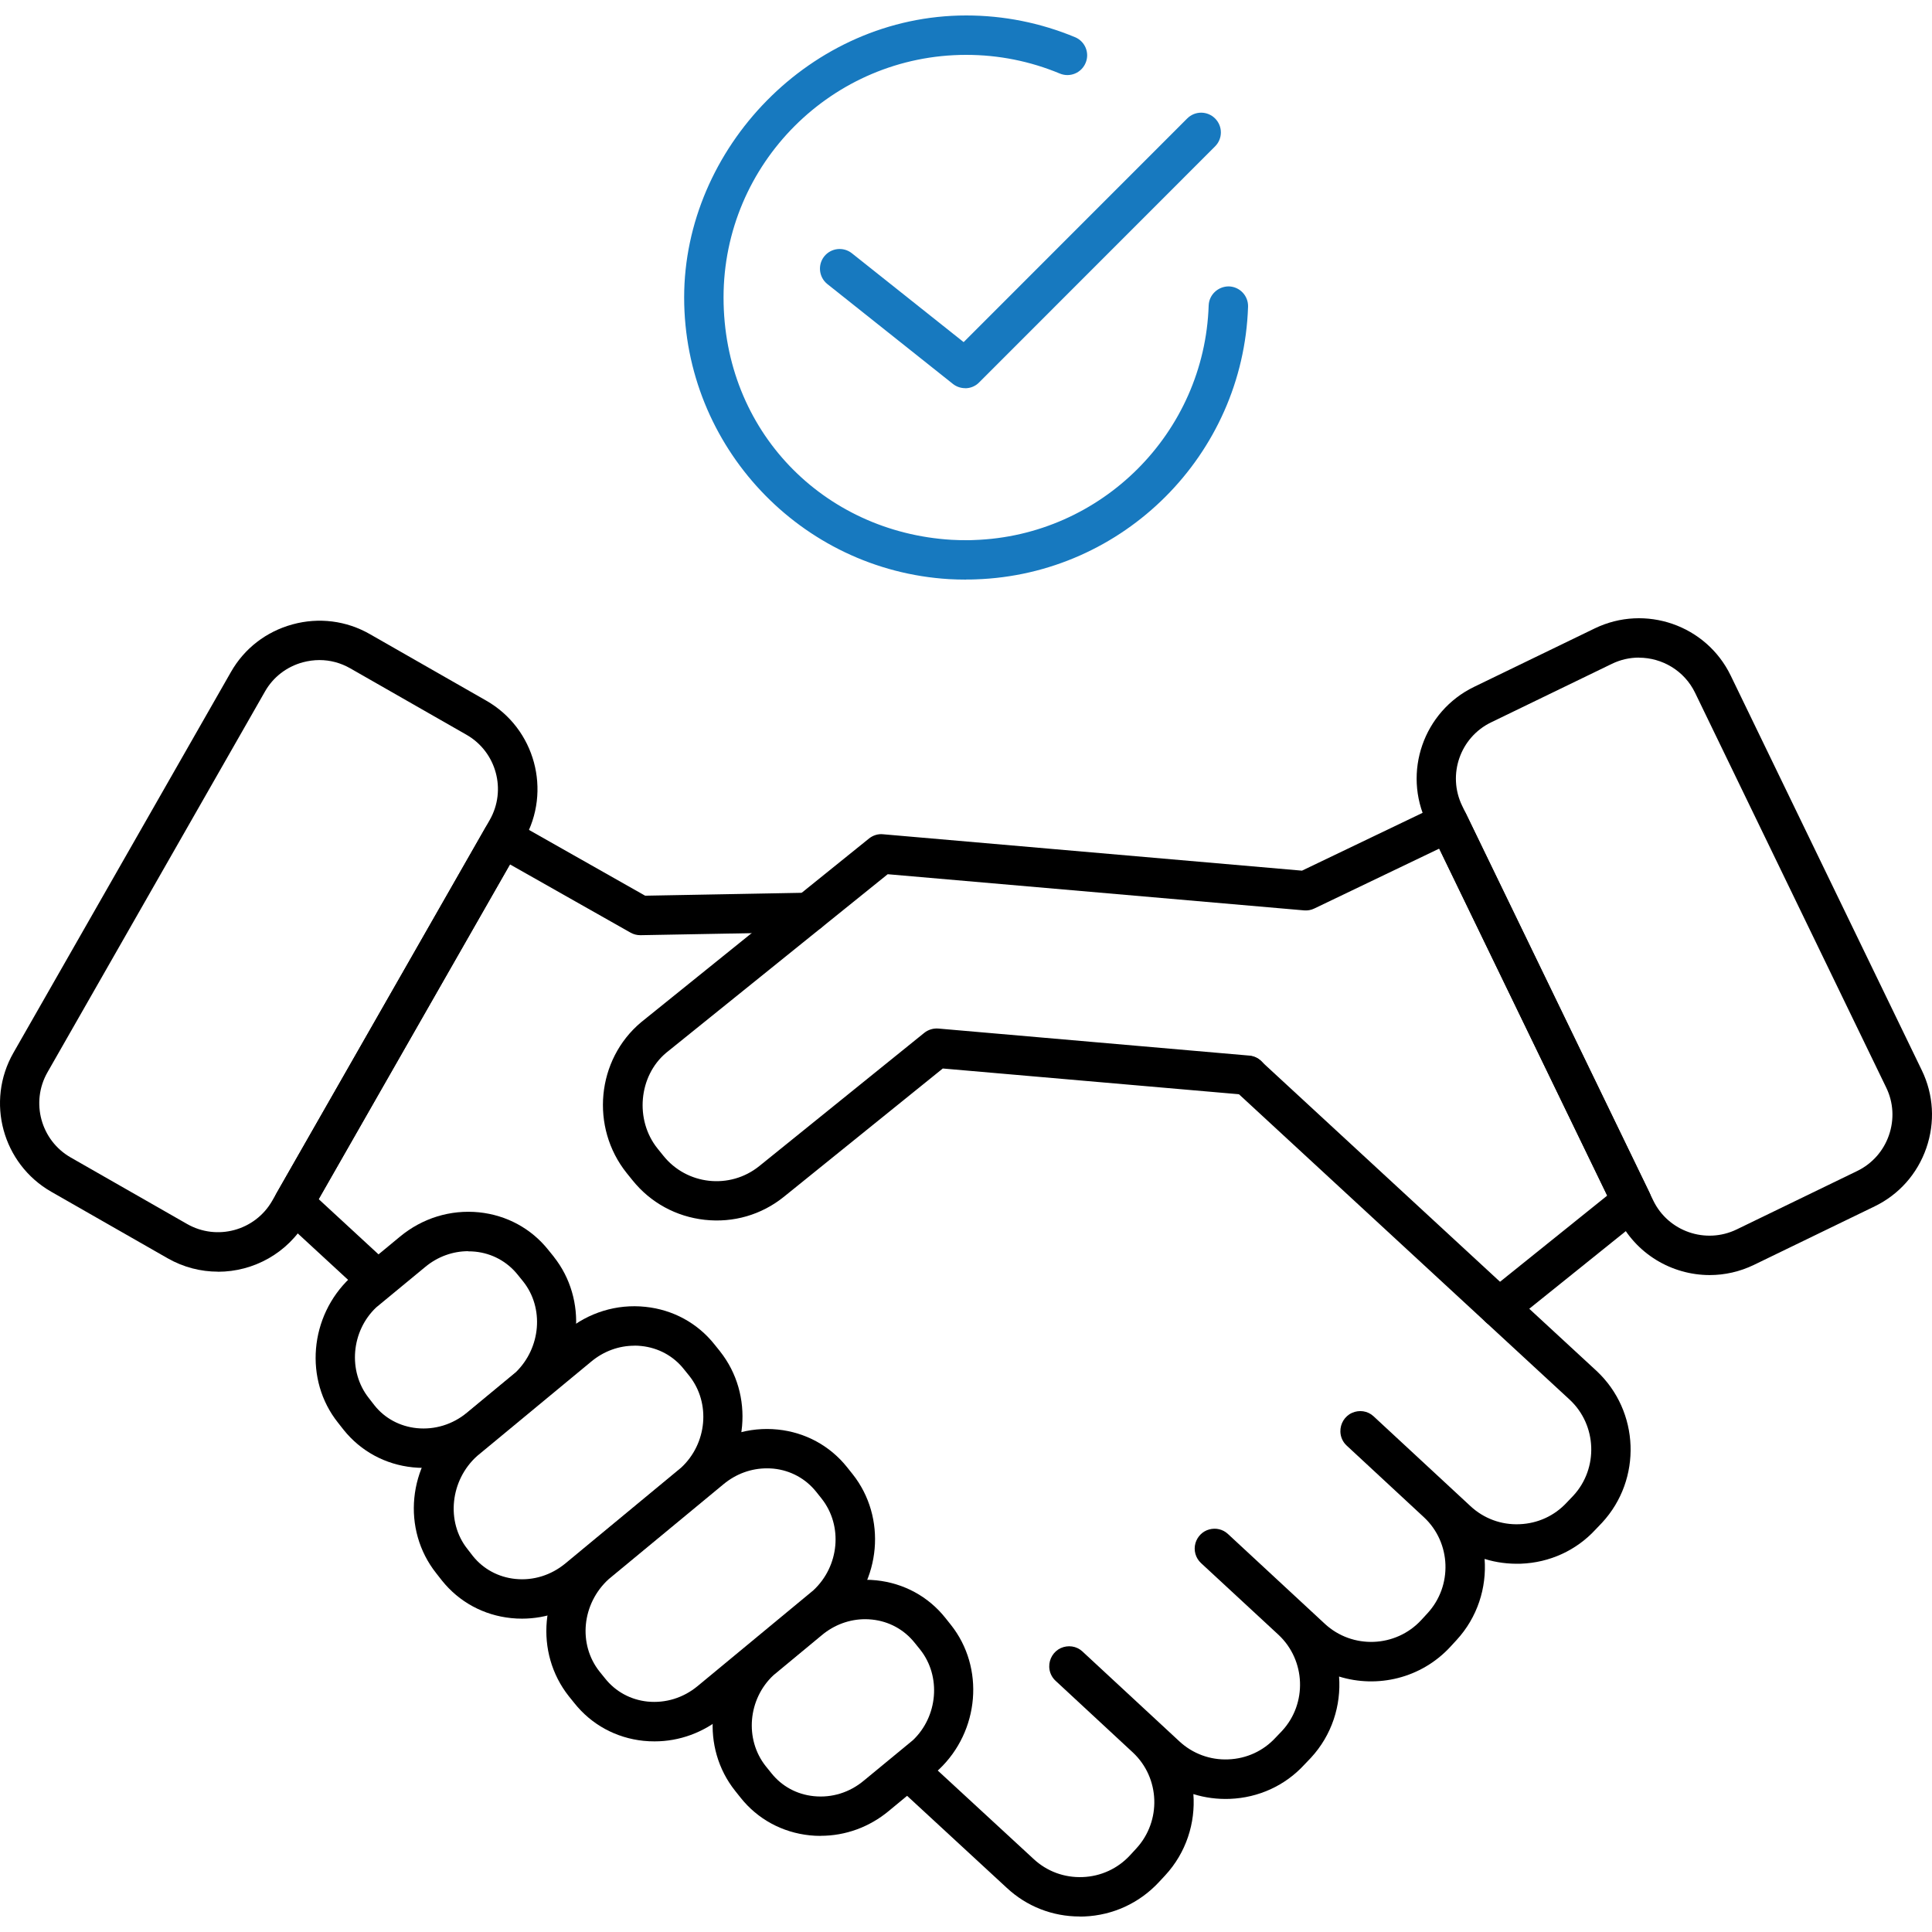
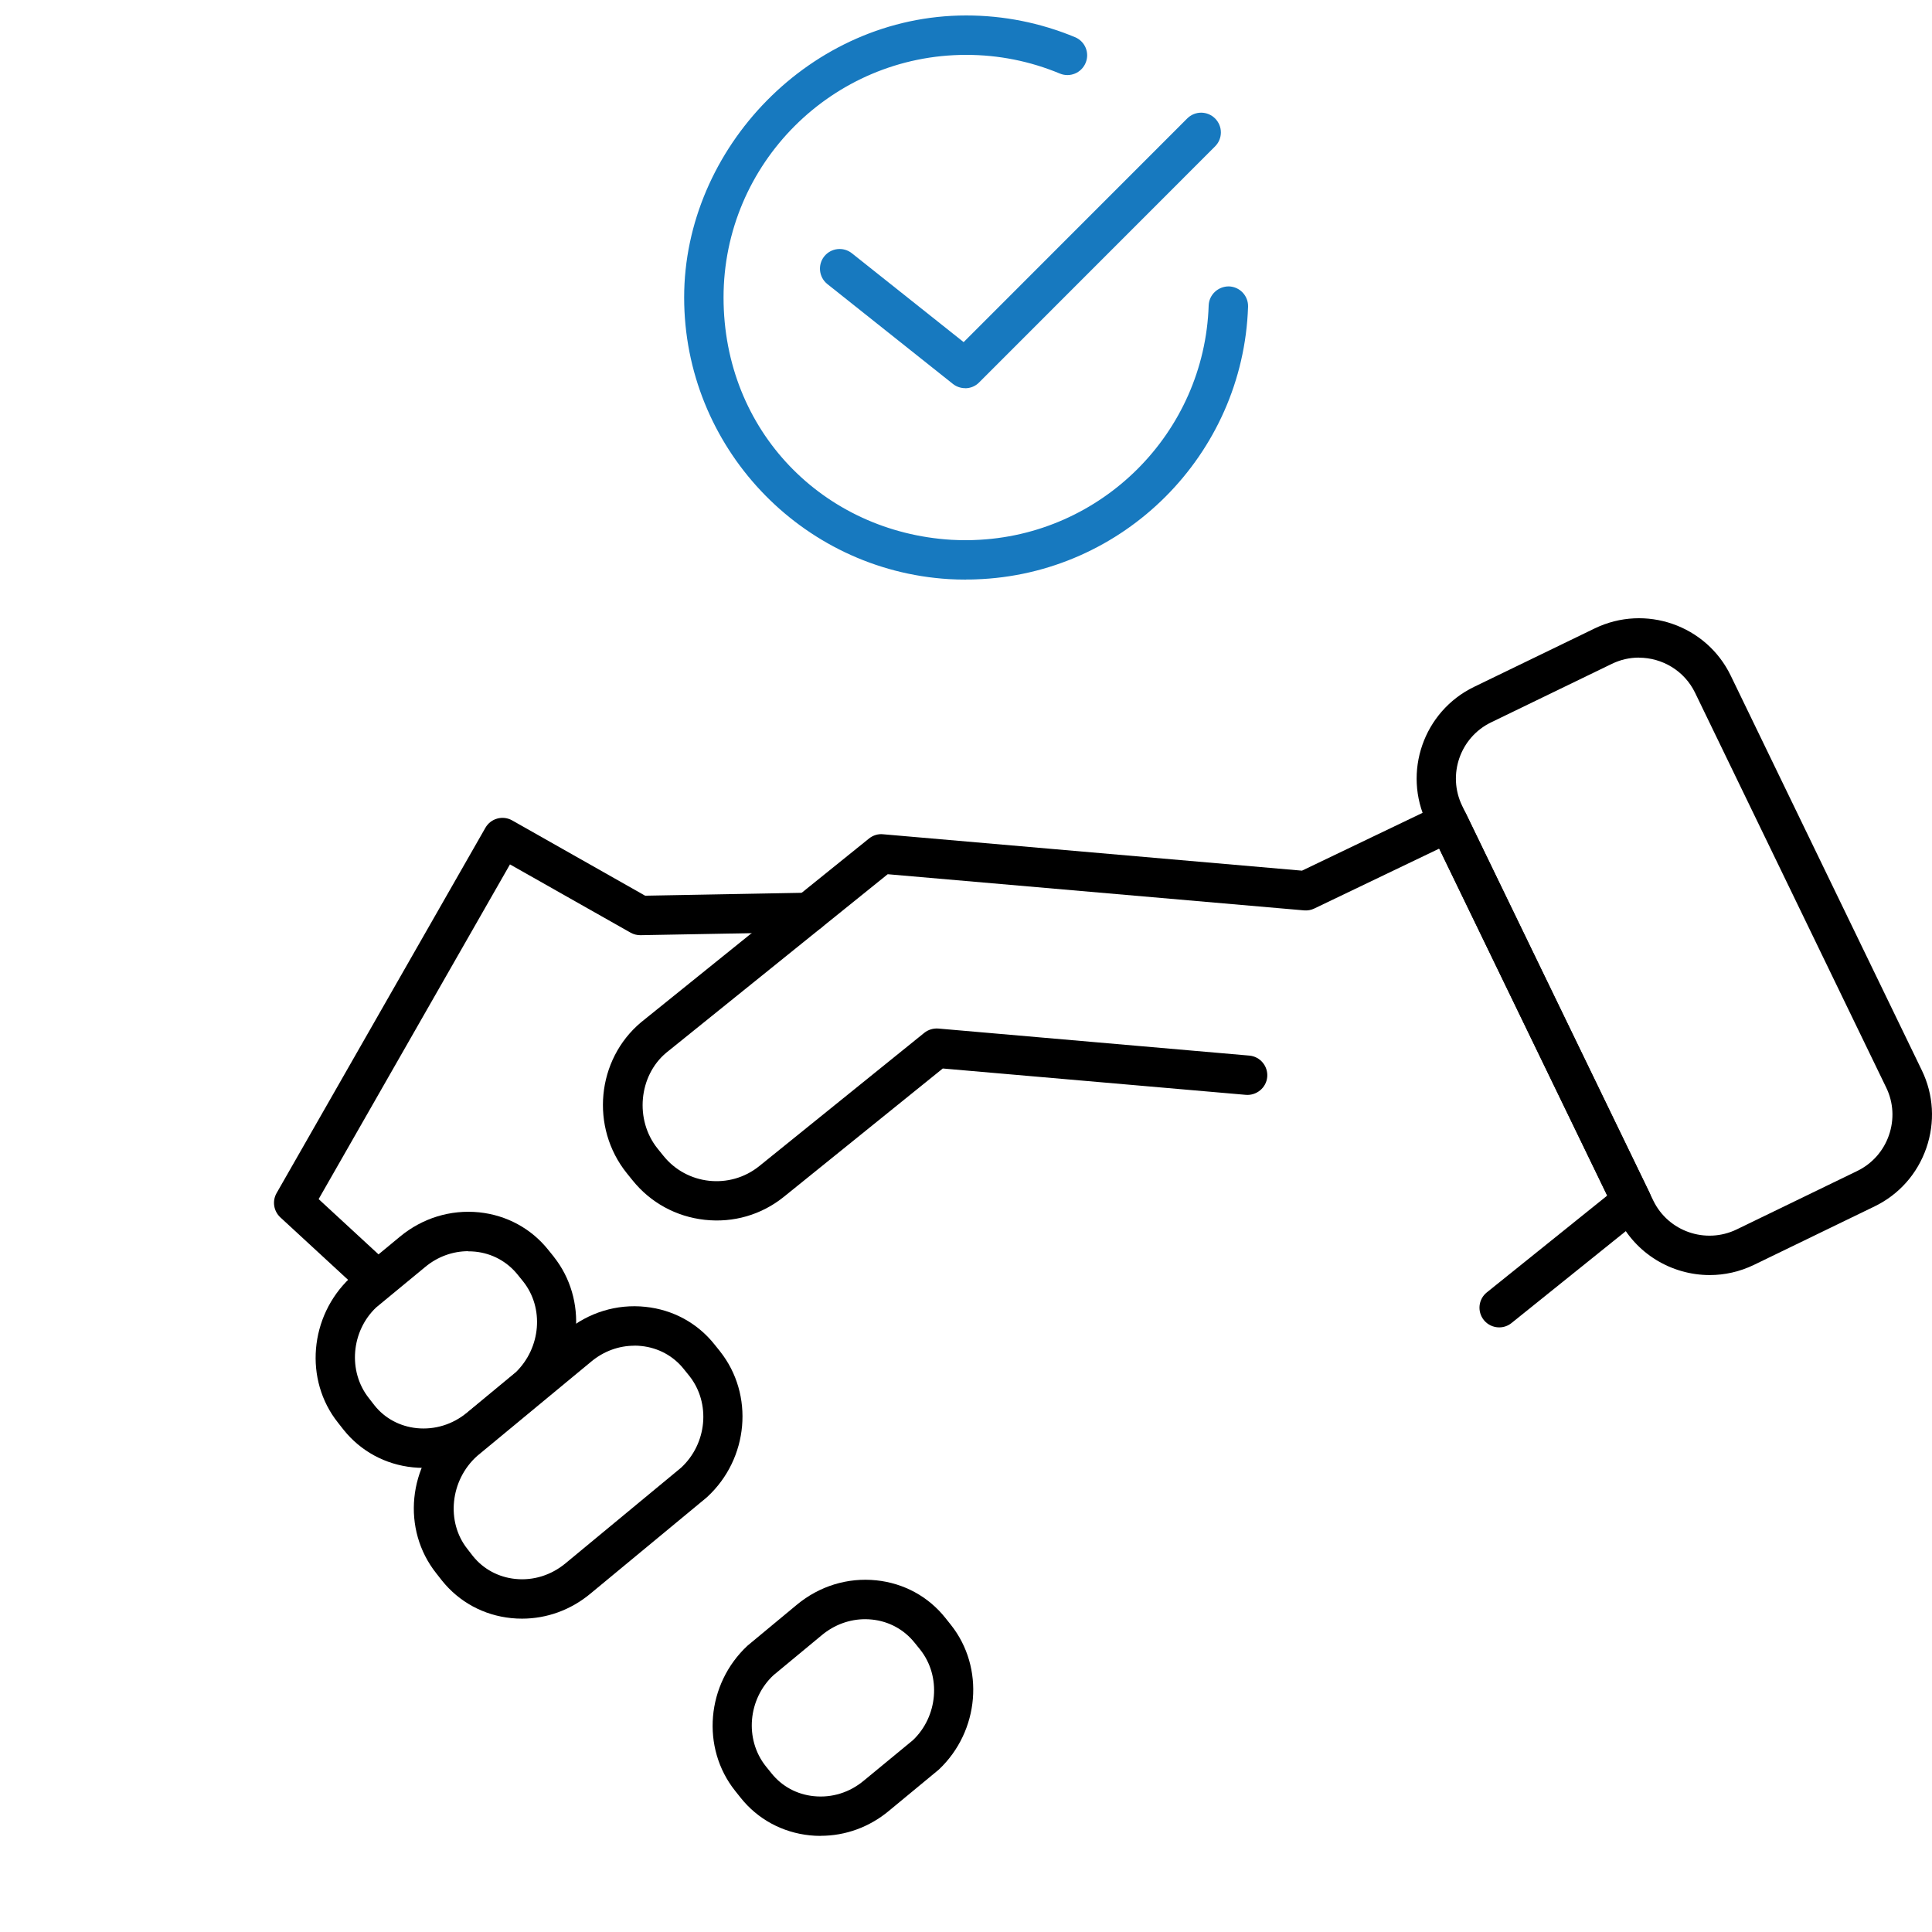
<svg xmlns="http://www.w3.org/2000/svg" width="250" height="250" viewBox="0 0 250 250" fill="none">
  <path d="M221.236 164.993C216.338 164.993 211.63 162.253 209.361 157.563L184.631 106.483C181.462 99.943 184.201 92.053 190.738 88.883L206.362 81.313C212.909 78.153 220.796 80.893 223.955 87.423L248.685 138.503C250.214 141.663 250.414 145.233 249.264 148.563C248.105 151.893 245.736 154.573 242.577 156.103L226.963 163.673C225.124 164.563 223.165 164.993 221.246 164.993H221.236ZM212.08 85.093C210.9 85.093 209.701 85.353 208.571 85.903L192.948 93.473C188.939 95.413 187.26 100.253 189.199 104.263L213.929 155.343C215.868 159.353 220.706 161.023 224.714 159.093L240.328 151.523C242.257 150.583 243.717 148.943 244.426 146.903C245.136 144.863 245.016 142.663 244.076 140.733L219.347 89.653C217.957 86.773 215.068 85.103 212.07 85.103L212.08 85.093Z" fill="black" />
-   <path d="M28.205 164.553C25.996 164.553 23.747 163.993 21.698 162.823L6.634 154.213C0.327 150.603 -1.872 142.543 1.736 136.233L29.885 86.953C31.624 83.903 34.453 81.723 37.861 80.793C41.26 79.863 44.818 80.313 47.857 82.053L62.921 90.663C69.228 94.263 71.417 102.333 67.819 108.643L39.67 157.923C37.242 162.173 32.793 164.563 28.215 164.563L28.205 164.553ZM41.34 85.413C40.62 85.413 39.901 85.513 39.181 85.703C37.092 86.273 35.352 87.613 34.293 89.473L6.144 138.753C3.935 142.623 5.285 147.563 9.143 149.773L24.207 158.383C28.075 160.593 33.013 159.243 35.222 155.383L63.371 106.103C65.58 102.233 64.23 97.293 60.372 95.083L45.308 86.473C44.079 85.773 42.719 85.413 41.34 85.413Z" fill="black" />
  <path d="M47.608 167.063C46.988 167.063 46.368 166.843 45.879 166.383L36.273 157.523C35.403 156.713 35.203 155.413 35.793 154.383L62.812 107.113C63.511 105.893 65.061 105.473 66.28 106.163L83.483 115.903L104.624 115.513C104.624 115.513 104.654 115.513 104.674 115.513C106.064 115.513 107.193 116.623 107.223 118.013C107.253 119.423 106.124 120.583 104.724 120.613L82.893 121.013C82.433 121.023 81.984 120.903 81.594 120.683L65.99 111.853L41.231 155.163L49.347 162.653C50.377 163.603 50.447 165.223 49.487 166.253C48.987 166.793 48.298 167.073 47.618 167.073L47.608 167.063Z" fill="black" />
-   <path d="M139.709 247.993C136.191 247.993 132.862 246.693 130.283 244.293L117.048 232.073C116.019 231.123 115.949 229.503 116.909 228.473C117.868 227.433 119.477 227.373 120.507 228.333L133.751 240.553C135.471 242.153 137.71 242.983 140.089 242.893C142.448 242.803 144.627 241.803 146.226 240.073L147.026 239.203C150.315 235.643 150.115 230.063 146.596 226.773L136.58 217.483C136.081 217.023 135.791 216.373 135.771 215.693C135.741 214.663 136.33 213.693 137.26 213.263C138.19 212.843 139.289 212.983 140.049 213.683L152.604 225.323C154.323 226.923 156.592 227.763 158.941 227.663C161.3 227.573 163.469 226.573 165.048 224.863L165.908 223.963C169.167 220.433 168.967 214.843 165.438 211.543L155.413 202.263C154.703 201.603 154.423 200.603 154.693 199.673C154.943 198.823 155.613 198.143 156.462 197.913C157.322 197.673 158.231 197.883 158.881 198.483L171.436 210.123C175.004 213.423 180.602 213.203 183.901 209.643L184.71 208.763C187.989 205.213 187.789 199.633 184.27 196.343L174.255 187.053C173.755 186.593 173.465 185.943 173.445 185.263C173.415 184.233 173.995 183.263 174.934 182.833C175.874 182.403 176.974 182.563 177.723 183.253L190.278 194.893C191.997 196.493 194.256 197.333 196.615 197.233C198.984 197.143 201.153 196.143 202.743 194.423L203.592 193.533C206.851 190.003 206.651 184.413 203.123 181.123L159.721 141.043C158.691 140.093 158.621 138.473 159.581 137.443C160.54 136.403 162.15 136.343 163.179 137.303L206.591 177.393C212.179 182.613 212.499 191.413 207.311 197.033L206.461 197.923C203.972 200.623 200.534 202.203 196.805 202.343C195.186 202.393 193.597 202.193 192.107 201.723C192.387 205.453 191.188 209.283 188.469 212.233L187.649 213.123C183.881 217.183 178.233 218.483 173.275 216.943C173.555 220.673 172.355 224.513 169.627 227.463L168.767 228.363C166.288 231.053 162.859 232.633 159.131 232.773C157.512 232.833 155.922 232.623 154.423 232.153C154.703 235.883 153.503 239.723 150.774 242.673L149.965 243.543C147.436 246.263 144.007 247.843 140.289 247.993C140.099 247.993 139.909 248.003 139.719 248.003L139.709 247.993Z" fill="black" />
  <path d="M67.567 209.453C67.097 209.453 66.627 209.433 66.158 209.383C62.589 209.023 59.401 207.293 57.181 204.513L56.452 203.583C51.954 197.923 52.763 189.573 58.311 184.603C58.331 184.583 58.451 184.493 58.471 184.463L73.245 172.243C76.154 169.833 79.812 168.713 83.511 169.103C87.079 169.473 90.258 171.203 92.457 173.973L93.166 174.853C93.166 174.853 93.166 174.863 93.177 174.873C97.615 180.473 96.885 188.743 91.517 193.703C91.487 193.733 91.387 193.813 91.357 193.843L76.393 206.223C73.855 208.333 70.756 209.453 67.547 209.453H67.567ZM82.101 174.133C80.082 174.133 78.123 174.843 76.513 176.183L61.74 188.403C58.251 191.533 57.691 196.923 60.48 200.433L61.2 201.363C62.539 203.033 64.498 204.093 66.688 204.313C69.007 204.553 71.316 203.833 73.165 202.303L88.129 189.923C91.497 186.813 91.987 181.573 89.208 178.053L88.489 177.163C87.139 175.463 85.19 174.403 82.991 174.173C82.691 174.143 82.391 174.123 82.091 174.123L82.101 174.133Z" fill="black" />
-   <path d="M84.699 225.333C84.23 225.333 83.75 225.313 83.27 225.263C79.711 224.893 76.533 223.163 74.324 220.383L73.614 219.503C69.136 213.853 69.895 205.553 75.323 200.593C75.353 200.563 75.503 200.443 75.533 200.413L90.387 188.133C93.296 185.723 96.954 184.603 100.653 184.983C104.221 185.353 107.4 187.083 109.609 189.853L110.319 190.743C110.319 190.743 110.319 190.743 110.329 190.753C114.767 196.353 114.037 204.623 108.679 209.583C108.629 209.633 108.569 209.683 108.509 209.723L93.546 222.103C91.007 224.203 87.908 225.333 84.709 225.333H84.699ZM99.223 190.003C97.204 190.003 95.245 190.713 93.626 192.053L78.772 204.333C75.283 207.513 74.773 212.763 77.582 216.303L78.292 217.183C79.651 218.893 81.6 219.953 83.79 220.183C86.119 220.413 88.418 219.713 90.277 218.173L105.241 205.793C108.609 202.673 109.099 197.443 106.32 193.923L105.611 193.033C104.251 191.333 102.302 190.273 100.113 190.043C99.813 190.013 99.513 190.003 99.223 190.003Z" fill="black" />
  <path d="M106.201 237.563C105.731 237.563 105.261 237.543 104.792 237.493C101.223 237.123 98.034 235.393 95.835 232.623L95.126 231.733C90.688 226.163 91.397 217.913 96.735 212.943L103.122 207.643C106.041 205.233 109.68 204.113 113.388 204.493C116.957 204.863 120.135 206.593 122.334 209.363L123.044 210.253C127.442 215.783 126.753 224.013 121.485 228.983L115.027 234.323C112.508 236.423 109.41 237.553 106.201 237.553V237.563ZM111.959 209.523C109.94 209.523 107.98 210.233 106.361 211.573L100.084 216.773C96.795 219.843 96.315 225.053 99.094 228.553L99.814 229.443C101.163 231.143 103.112 232.203 105.311 232.423C107.64 232.663 109.939 231.953 111.779 230.413L118.126 225.183C121.355 222.123 121.824 216.923 119.066 213.453L118.346 212.563C116.986 210.863 115.037 209.803 112.858 209.573C112.558 209.543 112.259 209.523 111.969 209.523H111.959Z" fill="black" />
  <path d="M54.833 189.943C54.363 189.943 53.893 189.923 53.423 189.873C49.865 189.513 46.676 187.783 44.467 185.023L43.728 184.083C39.34 178.573 40.029 170.343 45.297 165.363L51.754 160.023C54.653 157.623 58.282 156.503 61.99 156.873C65.549 157.243 68.737 158.963 70.946 161.733L71.666 162.623C71.666 162.623 71.666 162.623 71.666 162.633C76.034 168.133 75.384 176.333 70.177 181.313C70.137 181.353 70.087 181.393 70.046 181.433L63.669 186.723C61.12 188.833 58.032 189.953 54.823 189.953L54.833 189.943ZM60.6 161.903C58.581 161.903 56.622 162.613 55.013 163.953L48.675 169.183C45.447 172.243 44.977 177.443 47.736 180.923L48.466 181.863C49.795 183.533 51.754 184.583 53.943 184.803C56.252 185.033 58.571 184.333 60.431 182.793L66.738 177.573C69.997 174.403 70.427 169.253 67.698 165.823L66.978 164.933C65.618 163.243 63.669 162.183 61.48 161.963C61.19 161.933 60.89 161.923 60.6 161.923V161.903Z" fill="black" />
  <path d="M193.996 171.763C193.246 171.763 192.506 171.433 192.007 170.813C191.127 169.713 191.297 168.113 192.397 167.233L207.97 154.713L186.229 109.813L170.066 117.563C169.656 117.763 169.196 117.843 168.746 117.803L114.869 113.123L86.201 136.233C82.642 139.223 82.112 144.913 85.081 148.613L85.831 149.543C88.87 153.343 94.437 153.953 98.236 150.903L119.597 133.653C120.107 133.243 120.766 133.043 121.416 133.093L161.659 136.593C163.059 136.713 164.098 137.953 163.979 139.353C163.859 140.753 162.599 141.783 161.22 141.673L121.996 138.263L101.424 154.873C98.526 157.203 94.897 158.253 91.189 157.843C87.48 157.433 84.162 155.613 81.843 152.723L81.093 151.793C76.355 145.873 77.185 137.123 82.952 132.283L112.45 108.503C112.96 108.093 113.619 107.883 114.269 107.953L168.477 112.663L186.309 104.113C187.569 103.503 189.088 104.033 189.708 105.303L213.438 154.313C213.958 155.383 213.668 156.673 212.738 157.413L195.585 171.203C195.115 171.583 194.556 171.763 193.986 171.763H193.996Z" fill="black" />
  <path d="M125.014 75C124.264 75 123.525 74.98 122.805 74.94C103.583 73.78 88.529 57.77 88.529 38.49C88.529 19.21 104.902 2 125.024 2C129.882 2 134.62 2.95 139.108 4.81C140.408 5.35 141.028 6.84 140.478 8.14C139.938 9.44 138.449 10.06 137.149 9.52C133.281 7.91 129.202 7.1 125.024 7.1C107.711 7.1 93.627 21.18 93.627 38.49C93.627 55.8 106.572 68.85 123.105 69.85C123.765 69.89 124.454 69.9 125.134 69.9C125.434 69.9 125.724 69.9 126.024 69.88C142.537 69.34 155.861 56.01 156.401 39.53C156.451 38.12 157.641 37.04 159.03 37.06C160.439 37.11 161.539 38.28 161.499 39.69C160.869 58.84 145.386 74.34 126.234 74.97C125.864 74.99 125.444 74.99 125.024 74.99L125.014 75Z" fill="#1779BF" />
  <path d="M124.895 50.23C124.335 50.23 123.775 50.05 123.306 49.68L107.062 36.76C105.963 35.88 105.783 34.28 106.653 33.18C107.532 32.08 109.132 31.9 110.231 32.77L124.695 44.27L153.623 15.33C154.623 14.33 156.232 14.33 157.232 15.33C158.231 16.33 158.231 17.94 157.232 18.94L126.694 49.49C126.205 49.99 125.545 50.24 124.895 50.24V50.23Z" fill="#1779BF" />
</svg>